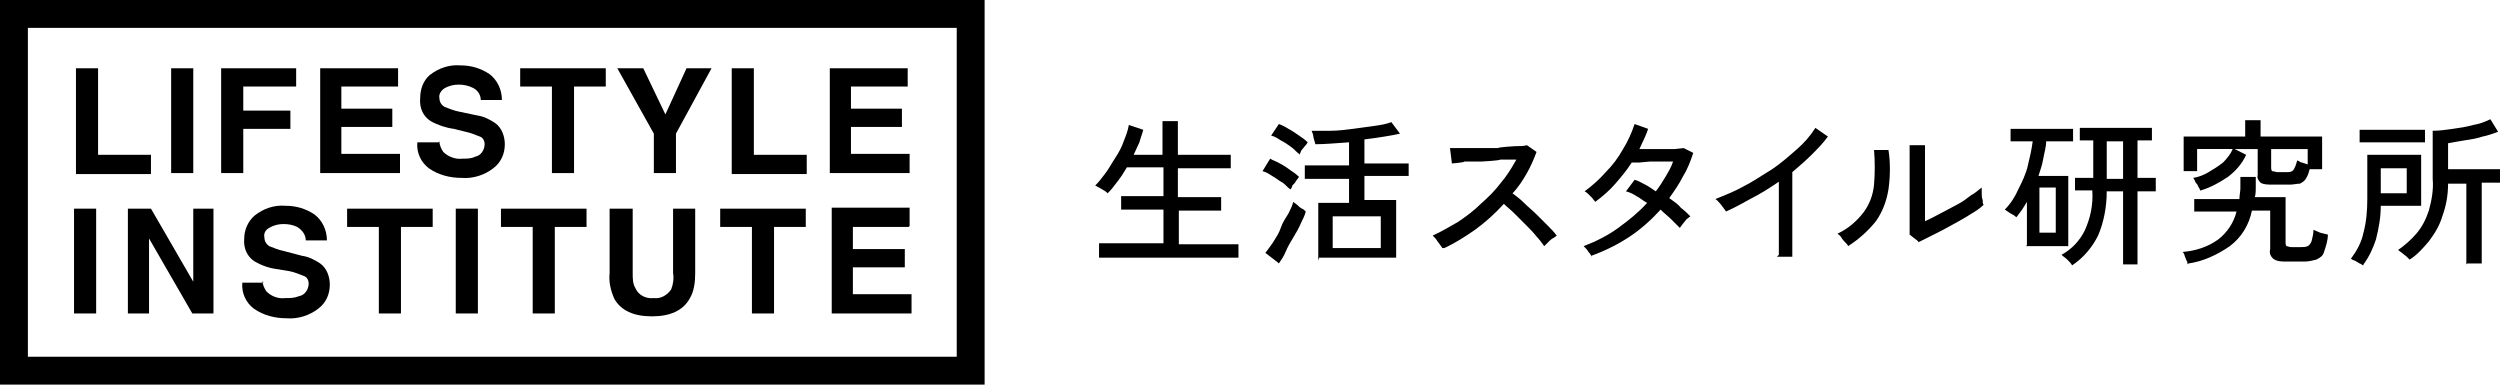
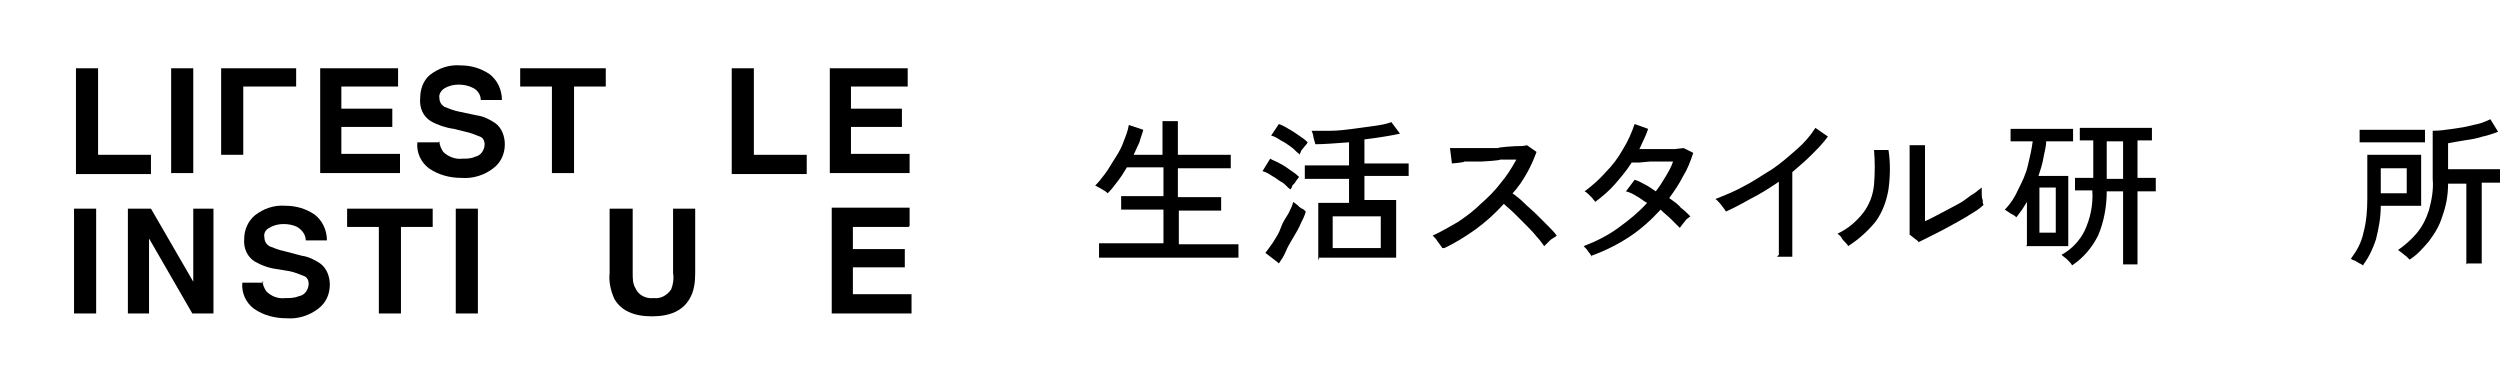
<svg xmlns="http://www.w3.org/2000/svg" id="_レイヤー_2" data-name=" レイヤー 2" version="1.1" viewBox="0 0 260 40">
  <defs>
    <style>
      .cls-1 {
        fill: #000;
        stroke-width: 0px;
      }
    </style>
  </defs>
  <g id="_レイヤー_1-2" data-name=" レイヤー 1-2">
    <g id="_レイヤー_2-2" data-name=" レイヤー 2-2">
      <g id="_デザイン" data-name=" デザイン">
        <path class="cls-1" d="M7.9,7.1h2.3v9h5.5v2h-7.8s0-11,0-11Z" />
        <path class="cls-1" d="M20.1,18h-2.3V7.1h2.3v10.9Z" />
-         <path class="cls-1" d="M23,7.1h7.8v1.9h-5.5v2.5h4.9v1.9h-4.9v4.6h-2.3s0-10.9,0-10.9Z" />
+         <path class="cls-1" d="M23,7.1h7.8v1.9h-5.5v2.5h4.9h-4.9v4.6h-2.3s0-10.9,0-10.9Z" />
        <path class="cls-1" d="M41.3,9h-5.8v2.3h5.3v1.9h-5.3v2.8h6.1v2h-8.3V7.1h8.1s0,1.9,0,1.9Z" />
        <path class="cls-1" d="M45.7,14.7c0,.4.2.8.4,1.1.5.5,1.3.8,2,.7.5,0,.9,0,1.3-.2.6-.1,1-.7,1-1.3,0-.4-.2-.7-.5-.8-.5-.2-1-.4-1.5-.5l-1.2-.3c-.8-.1-1.7-.4-2.4-.8-.8-.5-1.2-1.4-1.1-2.4,0-.9.3-1.8,1-2.4.9-.7,2-1.1,3.2-1,1.1,0,2.1.3,3,.9.8.6,1.3,1.6,1.3,2.7h-2.2c0-.6-.4-1.1-.9-1.3-.4-.2-.9-.3-1.4-.3-.5,0-1,.1-1.5.4-.3.2-.6.6-.5,1,0,.4.2.7.5.9.5.2,1,.4,1.5.5l1.9.4c.7.1,1.3.4,1.9.8.7.5,1,1.4,1,2.2,0,1-.4,1.9-1.2,2.5-.9.7-2.1,1.1-3.3,1-1.2,0-2.4-.3-3.4-1-.8-.6-1.3-1.6-1.2-2.7,0,0,2.2,0,2.2,0Z" />
        <path class="cls-1" d="M63,7.1v1.9h-3.3v9h-2.3v-9h-3.3v-1.9h8.9Z" />
-         <path class="cls-1" d="M71.4,7.1h2.6l-3.7,6.8v4.1h-2.3v-4.1l-3.8-6.8h2.7l2.3,4.8s2.2-4.8,2.2-4.8Z" />
        <path class="cls-1" d="M76.1,7.1h2.3v9h5.5v2h-7.8V7.1Z" />
        <path class="cls-1" d="M94.3,9h-5.8v2.3h5.3v1.9h-5.3v2.8h6.1v2h-8.3V7.1h8.1v1.9Z" />
        <path class="cls-1" d="M10,32.6h-2.3v-10.9h2.3v10.9Z" />
        <path class="cls-1" d="M13.3,21.7h2.4l4.4,7.6v-7.6h2.1v10.9h-2.2l-4.5-7.8v7.8h-2.2v-10.9Z" />
        <path class="cls-1" d="M27.3,29.2c0,.4.2.8.4,1.1.5.5,1.2.8,2,.7.5,0,.9,0,1.4-.2.6-.1,1-.7,1-1.3,0-.4-.2-.7-.5-.8-.5-.2-1-.4-1.5-.5l-1.2-.2c-.9-.1-1.7-.4-2.4-.8-.8-.5-1.2-1.4-1.1-2.4,0-.9.4-1.8,1.1-2.4.9-.7,2-1.1,3.2-1,1.1,0,2.1.3,3,.9.8.6,1.3,1.6,1.3,2.7h-2.2c0-.6-.4-1.1-.9-1.4-.4-.2-.9-.3-1.4-.3-.5,0-1,.1-1.5.4-.4.2-.6.6-.5,1,0,.4.2.7.5.9.5.2,1,.4,1.5.5l1.9.5c.7.1,1.3.4,1.9.8.7.5,1,1.4,1,2.2,0,1-.4,1.9-1.2,2.5-.9.7-2.1,1.1-3.3,1-1.2,0-2.4-.3-3.4-1-.8-.6-1.3-1.6-1.2-2.7h2.2Z" />
        <path class="cls-1" d="M45,21.7v1.9h-3.3v9h-2.3v-9h-3.3v-1.9s8.9,0,8.9,0Z" />
        <path class="cls-1" d="M49.7,32.6h-2.3v-10.9h2.3v10.9Z" />
-         <path class="cls-1" d="M61,21.7v1.9h-3.3v9h-2.3v-9h-3.3v-1.9s8.9,0,8.9,0Z" />
        <path class="cls-1" d="M63.5,21.7h2.3v6.7c0,.6,0,1.1.3,1.6.3.7,1.1,1.1,1.9,1,.7.1,1.4-.3,1.8-.9.2-.5.3-1.1.2-1.7v-6.7h2.3v6.7c0,.9-.1,1.9-.6,2.7-.7,1.2-2,1.8-3.9,1.8s-3.2-.6-3.9-1.8c-.4-.9-.6-1.8-.5-2.7v-6.7h0Z" />
-         <path class="cls-1" d="M83.8,21.7v1.9h-3.3v9h-2.3v-9h-3.3v-1.9s8.9,0,8.9,0Z" />
        <path class="cls-1" d="M94.5,23.6h-5.8v2.3h5.4v1.9h-5.4v2.8h6.1v2h-8.3v-11h8.1v1.9Z" />
-         <path class="cls-1" d="M102.4,40H0V0h102.4v40ZM2.9,37.1h96.6V2.9H2.9s0,34.2,0,34.2Z" />
        <path class="cls-1" d="M114.3,26.7v-1.4h6.7v-3.5h-4.4v-1.4h4.4v-3h-3.8c-.3.5-.6,1-1,1.5-.3.4-.6.8-1,1.2,0,0-.2-.2-.4-.3l-.5-.3c-.1,0-.3-.2-.4-.2.4-.4.7-.8,1-1.2.4-.5.7-1.1,1.1-1.7s.7-1.2.9-1.8c.2-.5.4-1,.5-1.6l1.5.5c-.1.4-.3.9-.4,1.3-.2.4-.4.9-.6,1.3h3v-3.5h1.6v3.5h5.5v1.4h-5.5v3h4.5v1.4h-4.4v3.5h6.2v1.4s-14.5,0-14.5,0Z" />
        <path class="cls-1" d="M134.2,19.7c-.3-.2-.5-.5-.8-.7-.4-.2-.7-.5-1.1-.7-.3-.2-.6-.4-1-.5l.8-1.3c.3.2.7.3,1,.5.4.2.7.4,1.1.7.3.2.6.4.9.7l-.3.4c-.1.2-.2.3-.4.5,0,.1-.1.3-.2.4ZM132.9,27.3l-1.3-1c.3-.4.6-.8.8-1.1.3-.5.6-.9.8-1.5s.5-1,.8-1.5c.2-.4.4-.8.5-1.2l.4.3c.1.1.3.3.5.4.1,0,.3.2.4.3-.1.4-.3.8-.5,1.2-.2.5-.5,1-.8,1.5s-.6,1-.8,1.5-.5.9-.7,1.2h0ZM135.1,16c-.3-.2-.5-.5-.8-.7-.4-.3-.7-.5-1.1-.7-.3-.2-.6-.4-1-.5l.8-1.2c.3.1.7.3,1,.5.4.2.8.5,1.1.7.3.2.6.4.9.7,0,0-.1.2-.3.4l-.4.5c0,.1-.1.3-.2.4ZM137.1,27.1v-6h3.2v-2.5h-4.6v-1.4h4.6v-2.4c-1.4.1-2.6.2-3.5.2l-.2-.7c0-.2-.1-.5-.2-.7h2c.7,0,1.5-.1,2.3-.2s1.5-.2,2.2-.3,1.3-.2,1.8-.4l.9,1.2c-.4.1-1,.2-1.6.3s-1.3.2-2.1.3v2.5h4.6v1.3h-4.6v2.5h3.3v6h-8ZM138.6,25.8h5v-3.3h-5v3.3Z" />
        <path class="cls-1" d="M150,25.8c-.1-.2-.3-.4-.5-.7-.1-.2-.3-.4-.5-.6.9-.4,1.7-.9,2.6-1.4.9-.6,1.7-1.2,2.4-1.9.8-.7,1.5-1.4,2.1-2.2.6-.7,1.1-1.5,1.6-2.4h-1.7c0,.1-1.9.2-1.9.2h-1.8c0,.1-1.3.2-1.3.2l-.2-1.6h5c0-.1,1.8-.2,1.8-.2.5,0,.9,0,1.2-.1l1,.7c-.3.8-.6,1.5-1,2.2-.4.7-.9,1.5-1.5,2.1.4.3.8.6,1.2,1s.9.8,1.3,1.2.8.8,1.2,1.2c.3.3.6.6.9,1-.2.2-.5.3-.7.5-.2.2-.4.4-.6.6-.3-.4-.5-.7-.8-1-.3-.4-.7-.8-1.1-1.2s-.8-.8-1.2-1.2-.8-.7-1.1-1c-.9,1-1.9,1.9-3,2.7-1,.7-2.1,1.4-3.2,1.9h0Z" />
        <path class="cls-1" d="M165.6,26.9c-.1-.3-.2-.5-.4-.7-.1-.2-.3-.4-.5-.6,1.3-.5,2.5-1.1,3.6-1.9,1.1-.8,2.1-1.6,3-2.6-.4-.2-.7-.5-1.1-.7-.3-.2-.7-.4-1.1-.5l.9-1.2c.4.1.7.3,1.1.5s.8.5,1.1.7c.4-.5.7-1,1-1.5.3-.5.6-1,.8-1.6h-2.4c0,0-1.1.1-1.1.1h-.8c-.5.8-1.1,1.5-1.7,2.2-.6.7-1.3,1.3-2.1,1.9,0-.1-.2-.2-.3-.4l-.4-.4c-.1-.1-.2-.2-.4-.3.8-.6,1.5-1.2,2.2-2,.7-.7,1.3-1.5,1.8-2.4.5-.8.9-1.7,1.2-2.6l1.4.5c-.2.7-.6,1.4-.9,2.1h3.7c0,0,.9-.1.9-.1l1,.5c-.3.9-.6,1.7-1.1,2.5-.4.8-.9,1.5-1.4,2.2.4.3.9.6,1.2,1,.4.3.7.6,1,.9-.1.1-.3.2-.4.3l-.4.5c-.1.1-.2.3-.3.4-.3-.3-.6-.6-.9-.9s-.7-.6-1.1-1c-.9,1-2,2-3.2,2.8-1.2.8-2.6,1.5-4,2h0Z" />
        <path class="cls-1" d="M185,26.5v-7.6c-.9.6-1.8,1.2-2.8,1.7-.9.5-1.8,1-2.7,1.4-.1-.2-.3-.4-.5-.7-.2-.2-.4-.5-.6-.6,1-.4,2-.8,2.9-1.3,1-.5,2-1.2,3-1.8.9-.6,1.8-1.4,2.6-2.1.7-.6,1.4-1.4,1.9-2.2l1.3.9c-.5.7-1.1,1.3-1.7,1.9-.6.6-1.3,1.2-2,1.8v8.8h-1.6s0,0,0,0Z" />
        <path class="cls-1" d="M192.2,25.6c0-.1-.2-.3-.3-.4-.1-.1-.3-.3-.4-.5s-.3-.3-.4-.4c1.1-.5,2-1.3,2.7-2.2.6-.8,1-1.8,1.1-2.9.1-1.2.1-2.4,0-3.6h1.5c.2,1.2.2,2.7,0,4.1-.2,1.2-.6,2.3-1.3,3.3-.8,1-1.8,1.9-2.9,2.6ZM199.5,25.1l-.9-.7v-9.3h1.6v7.9c.5-.2,1-.5,1.6-.8s1.1-.6,1.7-.9,1.1-.7,1.5-1c.4-.2.7-.5,1.1-.8,0,.2,0,.4,0,.6,0,.2,0,.5.1.7,0,.2,0,.4.1.5-.4.4-.9.7-1.4,1-.6.4-1.2.7-1.9,1.1-.7.4-1.3.7-1.9,1s-1.2.6-1.6.8Z" />
        <path class="cls-1" d="M210.8,25.5v-4.5c-.2.3-.3.5-.5.8-.2.3-.4.5-.6.8-.2-.2-.4-.3-.6-.4l-.6-.4c.6-.6,1.1-1.4,1.4-2.1.4-.8.8-1.6,1-2.5.2-.8.4-1.7.5-2.5h-2.3v-1.3h6.5v1.3h-2.8c0,.6-.2,1.2-.3,1.8-.1.6-.3,1.2-.5,1.8h3.1v7.3h-4.4ZM212.1,24.2h1.7v-4.7h-1.7v4.7ZM215.5,27.6c-.1-.2-.3-.4-.5-.6-.2-.2-.4-.3-.6-.5,1.1-.6,1.9-1.5,2.4-2.5.6-1.3.9-2.7.8-4.2h-1.8v-1.3h1.9v-3.9h-1.4v-1.3h7.5v1.3h-1.5v3.9h1.9v1.4h-1.9v7.6h-1.5v-7.6h-1.7c0,1.6-.3,3.2-.9,4.6-.6,1.2-1.5,2.3-2.7,3.1h0ZM219.1,18.6h1.7v-3.9h-1.7v3.9Z" />
-         <path class="cls-1" d="M227.5,27.5c0-.1,0-.3-.1-.4l-.2-.5c0-.1-.1-.3-.2-.4,1.3-.1,2.6-.5,3.7-1.3.9-.7,1.6-1.7,1.9-2.9h-4.4c0,0,0-1.3,0-1.3h4.7c0-.4.1-.8.1-1.1s0-.8,0-1.2h1.6c0,.4,0,.8,0,1.1,0,.3,0,.7-.1,1h3.2c0,0,0,4.7,0,4.7,0,.1,0,.3.1.4.1,0,.3.1.5.1h1c.2,0,.5,0,.7-.1.2-.1.3-.3.4-.5.1-.4.2-.8.2-1.2.2.1.5.2.7.3l.8.2c0,.6-.2,1.2-.4,1.8-.1.4-.4.6-.8.8-.4.1-.8.2-1.2.2h-2c-.4,0-.9,0-1.3-.3-.3-.3-.4-.6-.3-1v-4h-1.9c-.3,1.5-1.1,2.8-2.3,3.7-1.3.9-2.8,1.6-4.3,1.8h0ZM228.8,19.8c0-.1-.1-.3-.2-.4,0-.2-.2-.3-.3-.5,0-.1-.1-.2-.2-.4.6-.1,1.1-.3,1.6-.6.5-.3,1-.6,1.5-1,.4-.4.8-.9,1-1.4h-3.7v2.3h-1.4v-3.6h6.4v-1.7h1.6v1.7h6.4v3.4h-1.3c-.1.4-.2.7-.4,1-.1.2-.4.4-.6.5-.3,0-.7.1-1,.1h-1.9c-.4,0-.9,0-1.2-.2-.2-.2-.4-.5-.3-.8v-2.7h-2.4l1.2.6c-.4.9-1.1,1.7-1.9,2.3-.9.6-1.8,1.1-2.8,1.4ZM240.1,15.5h-3.9v1.9c0,.1,0,.3.1.4.2,0,.4.1.5.1h1c.3,0,.5,0,.7-.2.2-.3.3-.6.4-1,.2,0,.3.2.5.2l.6.2v-1.6h0Z" />
        <path class="cls-1" d="M245.8,27.6c-.1,0-.3-.2-.4-.2l-.5-.3c-.1,0-.3-.1-.4-.2.6-.8,1.1-1.7,1.3-2.7.3-1.1.4-2.3.4-3.5v-4.6h5.6v5.3h-4.2c0,1.2-.2,2.3-.5,3.5-.3.9-.7,1.8-1.3,2.6ZM245.4,14.8v-1.3h6.8v1.3h-6.8ZM247.6,20.1h2.7v-2.6h-2.7v2.6ZM256.5,27.5v-8.4h-1.9c0,1.2-.2,2.3-.6,3.4-.3,1-.8,1.8-1.4,2.6-.6.7-1.2,1.4-2,1.9l-.3-.3-.5-.4c-.1-.1-.3-.2-.4-.3.7-.5,1.3-1,1.9-1.7.6-.7,1-1.5,1.3-2.4.3-1.1.5-2.2.4-3.3v-5c.7,0,1.4-.1,2.1-.2.7-.1,1.4-.2,2.1-.4.6-.1,1.2-.3,1.8-.6l.8,1.3c-.5.2-1.1.4-1.6.5-.6.2-1.2.3-1.9.4-.6.1-1.2.2-1.7.3v2.7h5.5v1.4h-2v8.4h-1.5s0,0,0,0Z" />
      </g>
    </g>
  </g>
</svg>